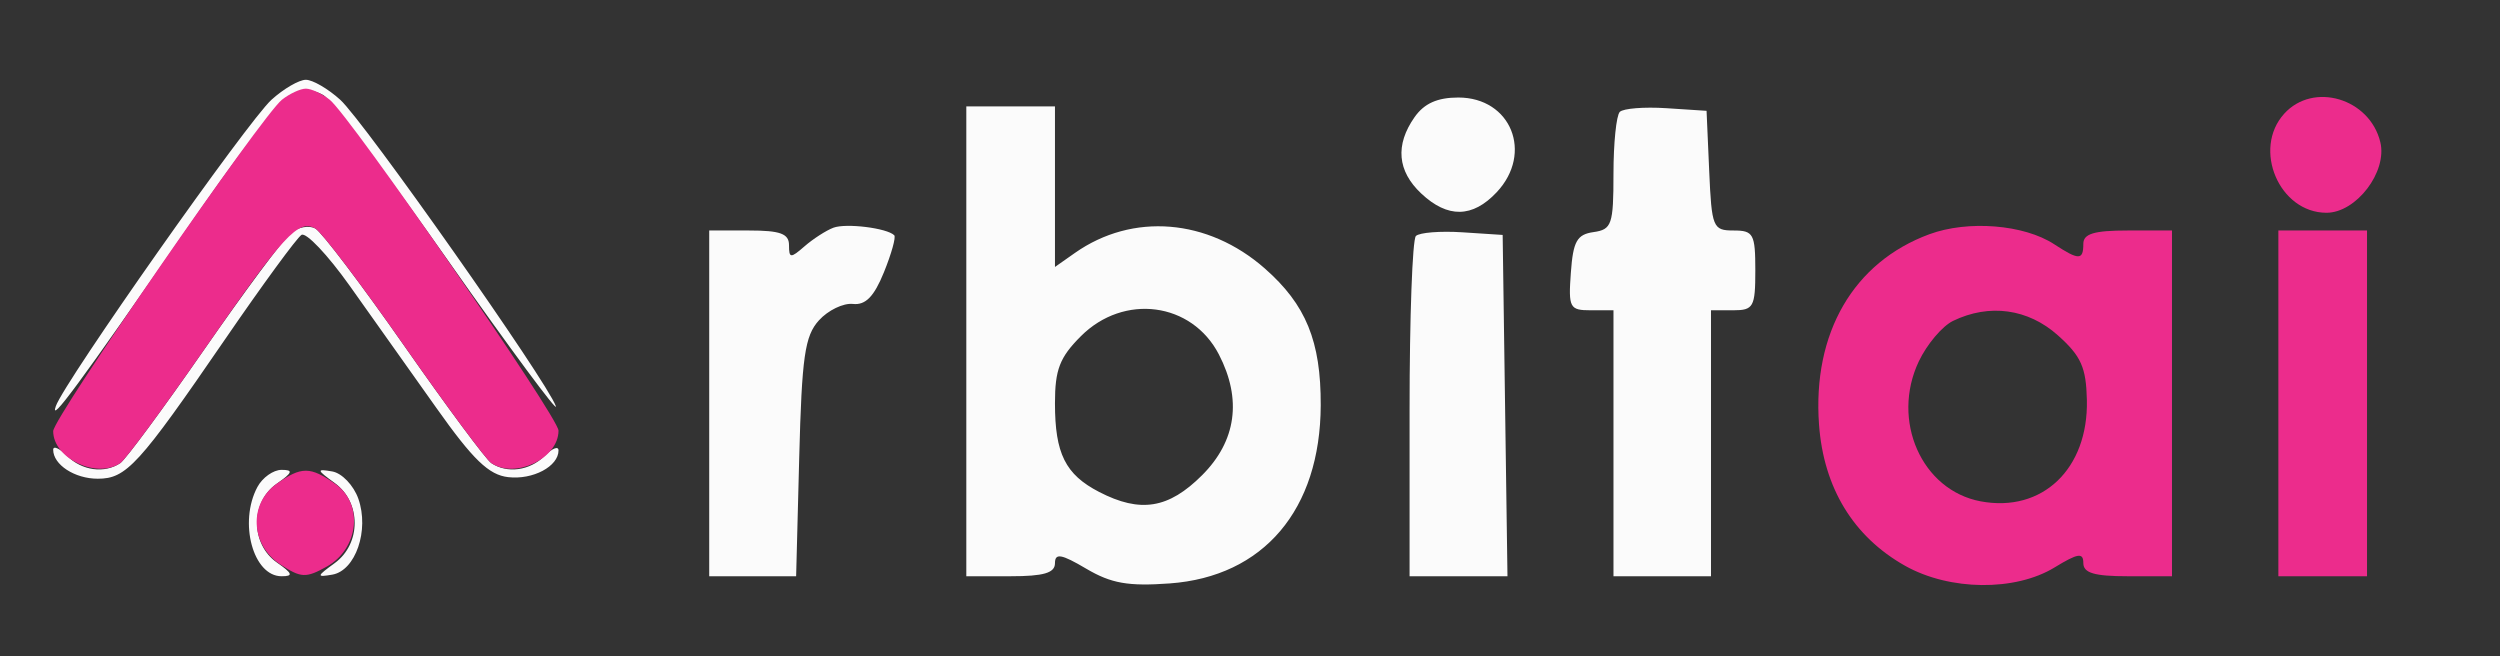
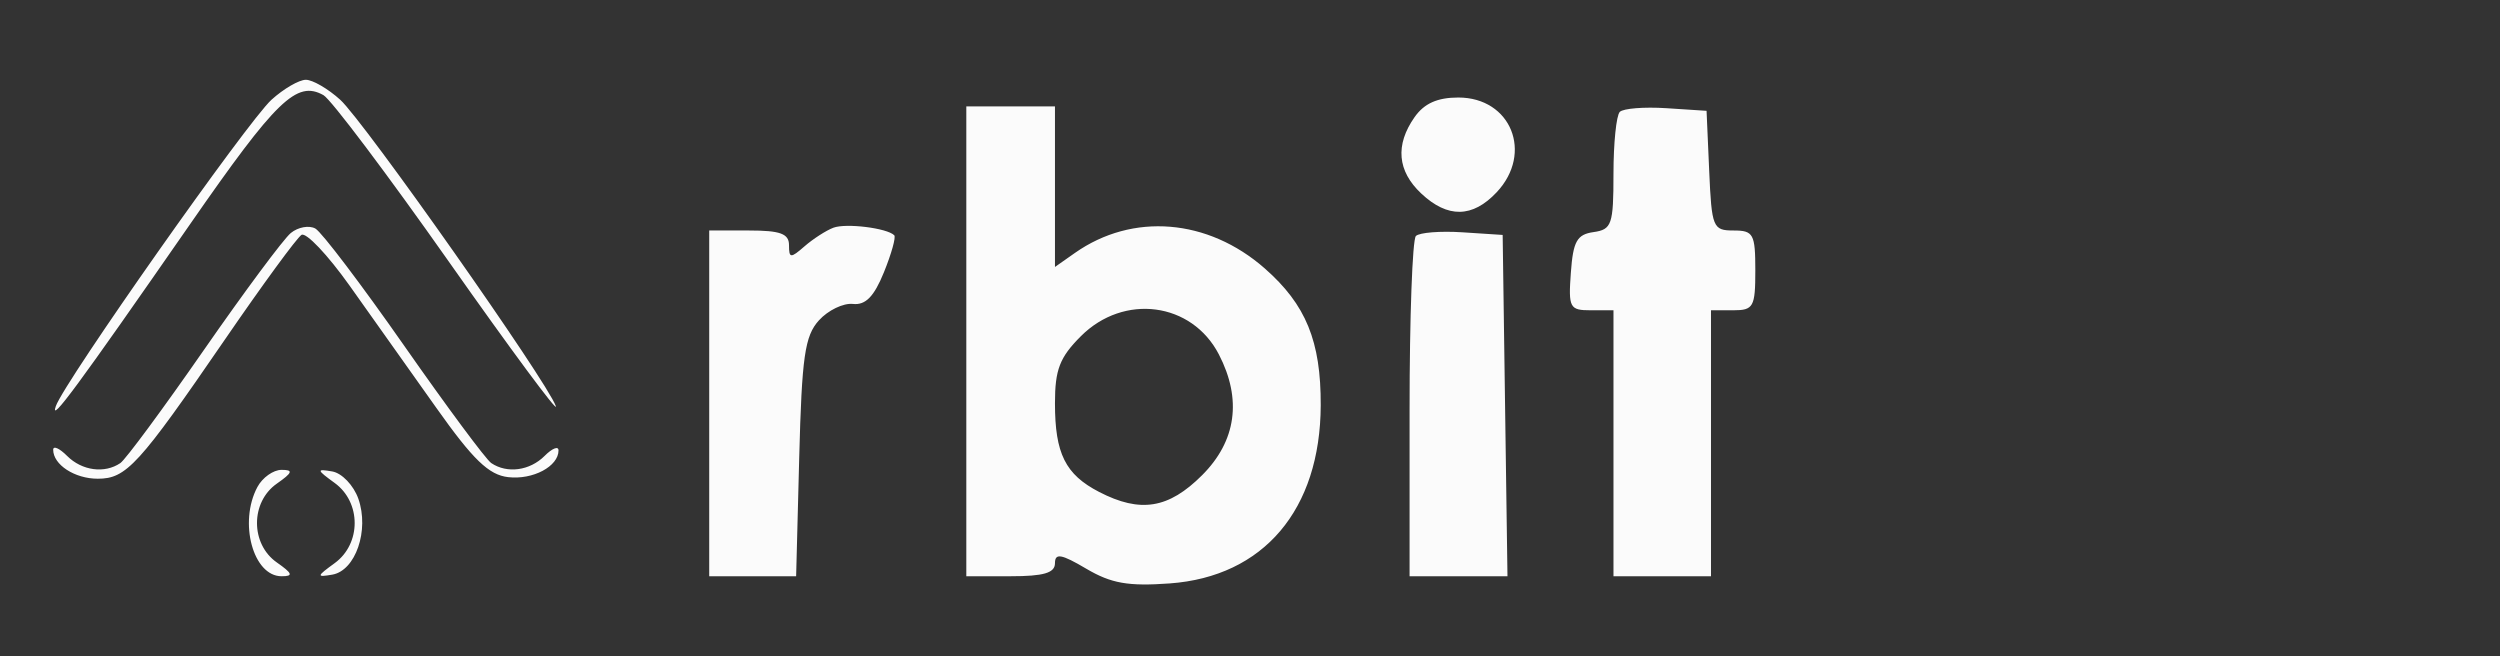
<svg xmlns="http://www.w3.org/2000/svg" width="282" height="74" viewBox="0 0 282 74" version="1.1">
  <rect x="0" y="0" width="282" height="74" fill="#333333" stroke="none" />
  <path d="M 30.626 11.250 C 27.935 13.686, 7.265 43.052, 6.297 45.815 C 5.571 47.886, 8.716 43.623, 21.458 25.264 C 31.189 11.244, 33.466 9.042, 36.487 10.733 C 37.327 11.203, 43.701 19.668, 50.650 29.544 C 57.600 39.420, 63.022 46.742, 62.699 45.815 C 61.741 43.062, 41.071 13.692, 38.374 11.250 C 37.007 10.012, 35.264 9, 34.500 9 C 33.736 9, 31.993 10.012, 30.626 11.250 M 159.557 13.223 C 157.362 16.355, 157.621 19.296, 160.314 21.826 C 163.299 24.629, 166.104 24.583, 168.826 21.686 C 172.980 17.263, 170.445 11, 164.500 11 C 162.134 11, 160.644 11.670, 159.557 13.223 M 109 38.500 L 109 65 114 65 C 117.727 65, 119 64.627, 119 63.534 C 119 62.362, 119.710 62.486, 122.532 64.152 C 125.345 65.811, 127.260 66.149, 131.935 65.811 C 142.534 65.044, 148.933 57.500, 148.978 45.718 C 149.005 38.493, 147.316 34.362, 142.662 30.276 C 136.252 24.649, 127.759 23.957, 121.250 28.532 L 119 30.113 119 21.057 L 119 12 114 12 L 109 12 109 38.500 M 182.713 12.621 C 182.321 13.013, 182 16.152, 182 19.597 C 182 25.332, 181.810 25.888, 179.750 26.180 C 177.880 26.446, 177.448 27.217, 177.193 30.750 C 176.905 34.722, 177.052 35, 179.443 35 L 182 35 182 50 L 182 65 187.500 65 L 193 65 193 50 L 193 35 195.500 35 C 197.796 35, 198 34.633, 198 30.500 C 198 26.389, 197.788 26, 195.546 26 C 193.212 26, 193.077 25.670, 192.796 19.250 L 192.500 12.500 187.963 12.204 C 185.467 12.041, 183.105 12.229, 182.713 12.621 M 32.805 26.282 C 31.986 26.952, 27.566 32.900, 22.983 39.500 C 18.401 46.100, 14.167 51.831, 13.576 52.235 C 11.805 53.444, 9.243 53.100, 7.571 51.429 C 6.707 50.564, 6 50.249, 6 50.729 C 6 52.418, 8.430 54, 11.026 54 C 14.248 54, 15.646 52.469, 25.378 38.287 C 29.610 32.119, 33.494 26.813, 34.010 26.494 C 34.527 26.175, 36.963 28.746, 39.425 32.207 C 41.887 35.668, 46.292 41.875, 49.213 46 C 53.368 51.866, 55.135 53.570, 57.323 53.822 C 60.112 54.143, 63 52.609, 63 50.806 C 63 50.284, 62.293 50.564, 61.429 51.429 C 59.757 53.100, 57.200 53.443, 55.414 52.235 C 54.816 51.831, 50.397 45.875, 45.594 39.001 C 40.791 32.126, 36.283 26.178, 35.577 25.783 C 34.871 25.388, 33.624 25.613, 32.805 26.282 M 94 25.689 C 93.175 26.003, 91.713 26.947, 90.750 27.785 C 89.174 29.158, 89 29.145, 89 27.655 C 89 26.360, 88.021 26, 84.500 26 L 80 26 80 45.500 L 80 65 84.902 65 L 89.804 65 90.152 51.604 C 90.448 40.219, 90.781 37.896, 92.374 36.137 C 93.405 34.999, 95.131 34.165, 96.209 34.284 C 97.633 34.441, 98.592 33.461, 99.709 30.707 C 100.555 28.621, 101.079 26.745, 100.872 26.539 C 100.056 25.722, 95.416 25.148, 94 25.689 M 159.713 26.621 C 159.321 27.013, 159 35.808, 159 46.167 L 159 65 164.522 65 L 170.043 65 169.772 45.750 L 169.500 26.500 164.963 26.204 C 162.467 26.041, 160.105 26.229, 159.713 26.621 M 121.923 37.923 C 119.532 40.314, 119 41.691, 119 45.489 C 119 51.165, 120.173 53.521, 123.980 55.490 C 128.636 57.897, 131.820 57.380, 135.600 53.600 C 139.457 49.743, 140.109 45.045, 137.490 39.980 C 134.440 34.083, 126.776 33.070, 121.923 37.923 M 29.035 54.934 C 26.904 58.917, 28.549 65, 31.758 65 C 33.112 65, 33.006 64.692, 31.223 63.443 C 28.244 61.357, 28.244 56.643, 31.223 54.557 C 33.006 53.308, 33.112 53, 31.758 53 C 30.830 53, 29.605 53.870, 29.035 54.934 M 37.750 54.477 C 40.759 56.665, 40.759 61.335, 37.750 63.523 C 35.700 65.014, 35.676 65.129, 37.479 64.820 C 40.109 64.369, 41.674 59.818, 40.422 56.260 C 39.892 54.753, 38.568 53.367, 37.479 53.180 C 35.676 52.871, 35.700 52.986, 37.750 54.477" stroke="none" fill="#fbfbfb" fill-rule="evenodd" />
-   <path d="M 31.802 11.250 C 29.554 13.028, 6 47.151, 6 48.630 C 6 51.713, 10.915 54.052, 13.576 52.235 C 14.167 51.831, 18.401 46.100, 22.983 39.500 C 32.064 26.422, 33.644 24.701, 35.577 25.783 C 36.283 26.178, 40.791 32.126, 45.594 39.001 C 50.397 45.875, 54.816 51.831, 55.414 52.235 C 58.118 54.064, 63 51.710, 63 48.576 C 63 47.070, 39.500 13.083, 37.192 11.250 C 36.326 10.563, 35.115 10, 34.500 10 C 33.885 10, 32.671 10.563, 31.802 11.250 M 257.655 12.829 C 254.040 16.824, 257.105 24, 262.427 24 C 265.785 24, 269.306 19.388, 268.502 16.043 C 267.311 11.087, 260.940 9.199, 257.655 12.829 M 217.637 26.420 C 209.072 29.573, 204.439 37.561, 205.185 47.885 C 205.702 55.028, 209.063 60.543, 214.900 63.824 C 219.917 66.643, 227.298 66.725, 231.750 64.011 C 234.402 62.394, 235 62.303, 235 63.515 C 235 64.630, 236.244 65, 240 65 L 245 65 245 45.500 L 245 26 240 26 C 236.222 26, 235 26.367, 235 27.500 C 235 29.367, 234.502 29.375, 231.715 27.551 C 228.311 25.323, 221.994 24.815, 217.637 26.420 M 257 45.500 L 257 65 262 65 L 267 65 267 45.500 L 267 26 262 26 L 257 26 257 45.500 M 220.303 36.197 C 219.094 36.781, 217.357 38.835, 216.443 40.761 C 213.281 47.426, 216.761 55.302, 223.420 56.551 C 230.370 57.855, 235.574 52.890, 235.400 45.122 C 235.318 41.438, 234.747 40.163, 232.134 37.829 C 228.765 34.818, 224.402 34.216, 220.303 36.197 M 31.223 54.557 C 28.035 56.789, 28.236 61.454, 31.615 63.667 C 33.957 65.202, 34.506 65.227, 36.865 63.909 C 40.489 61.885, 41.016 56.825, 37.834 54.596 C 34.994 52.607, 34.014 52.601, 31.223 54.557" stroke="none" fill="#ec2c8c" fill-rule="evenodd" />
</svg>